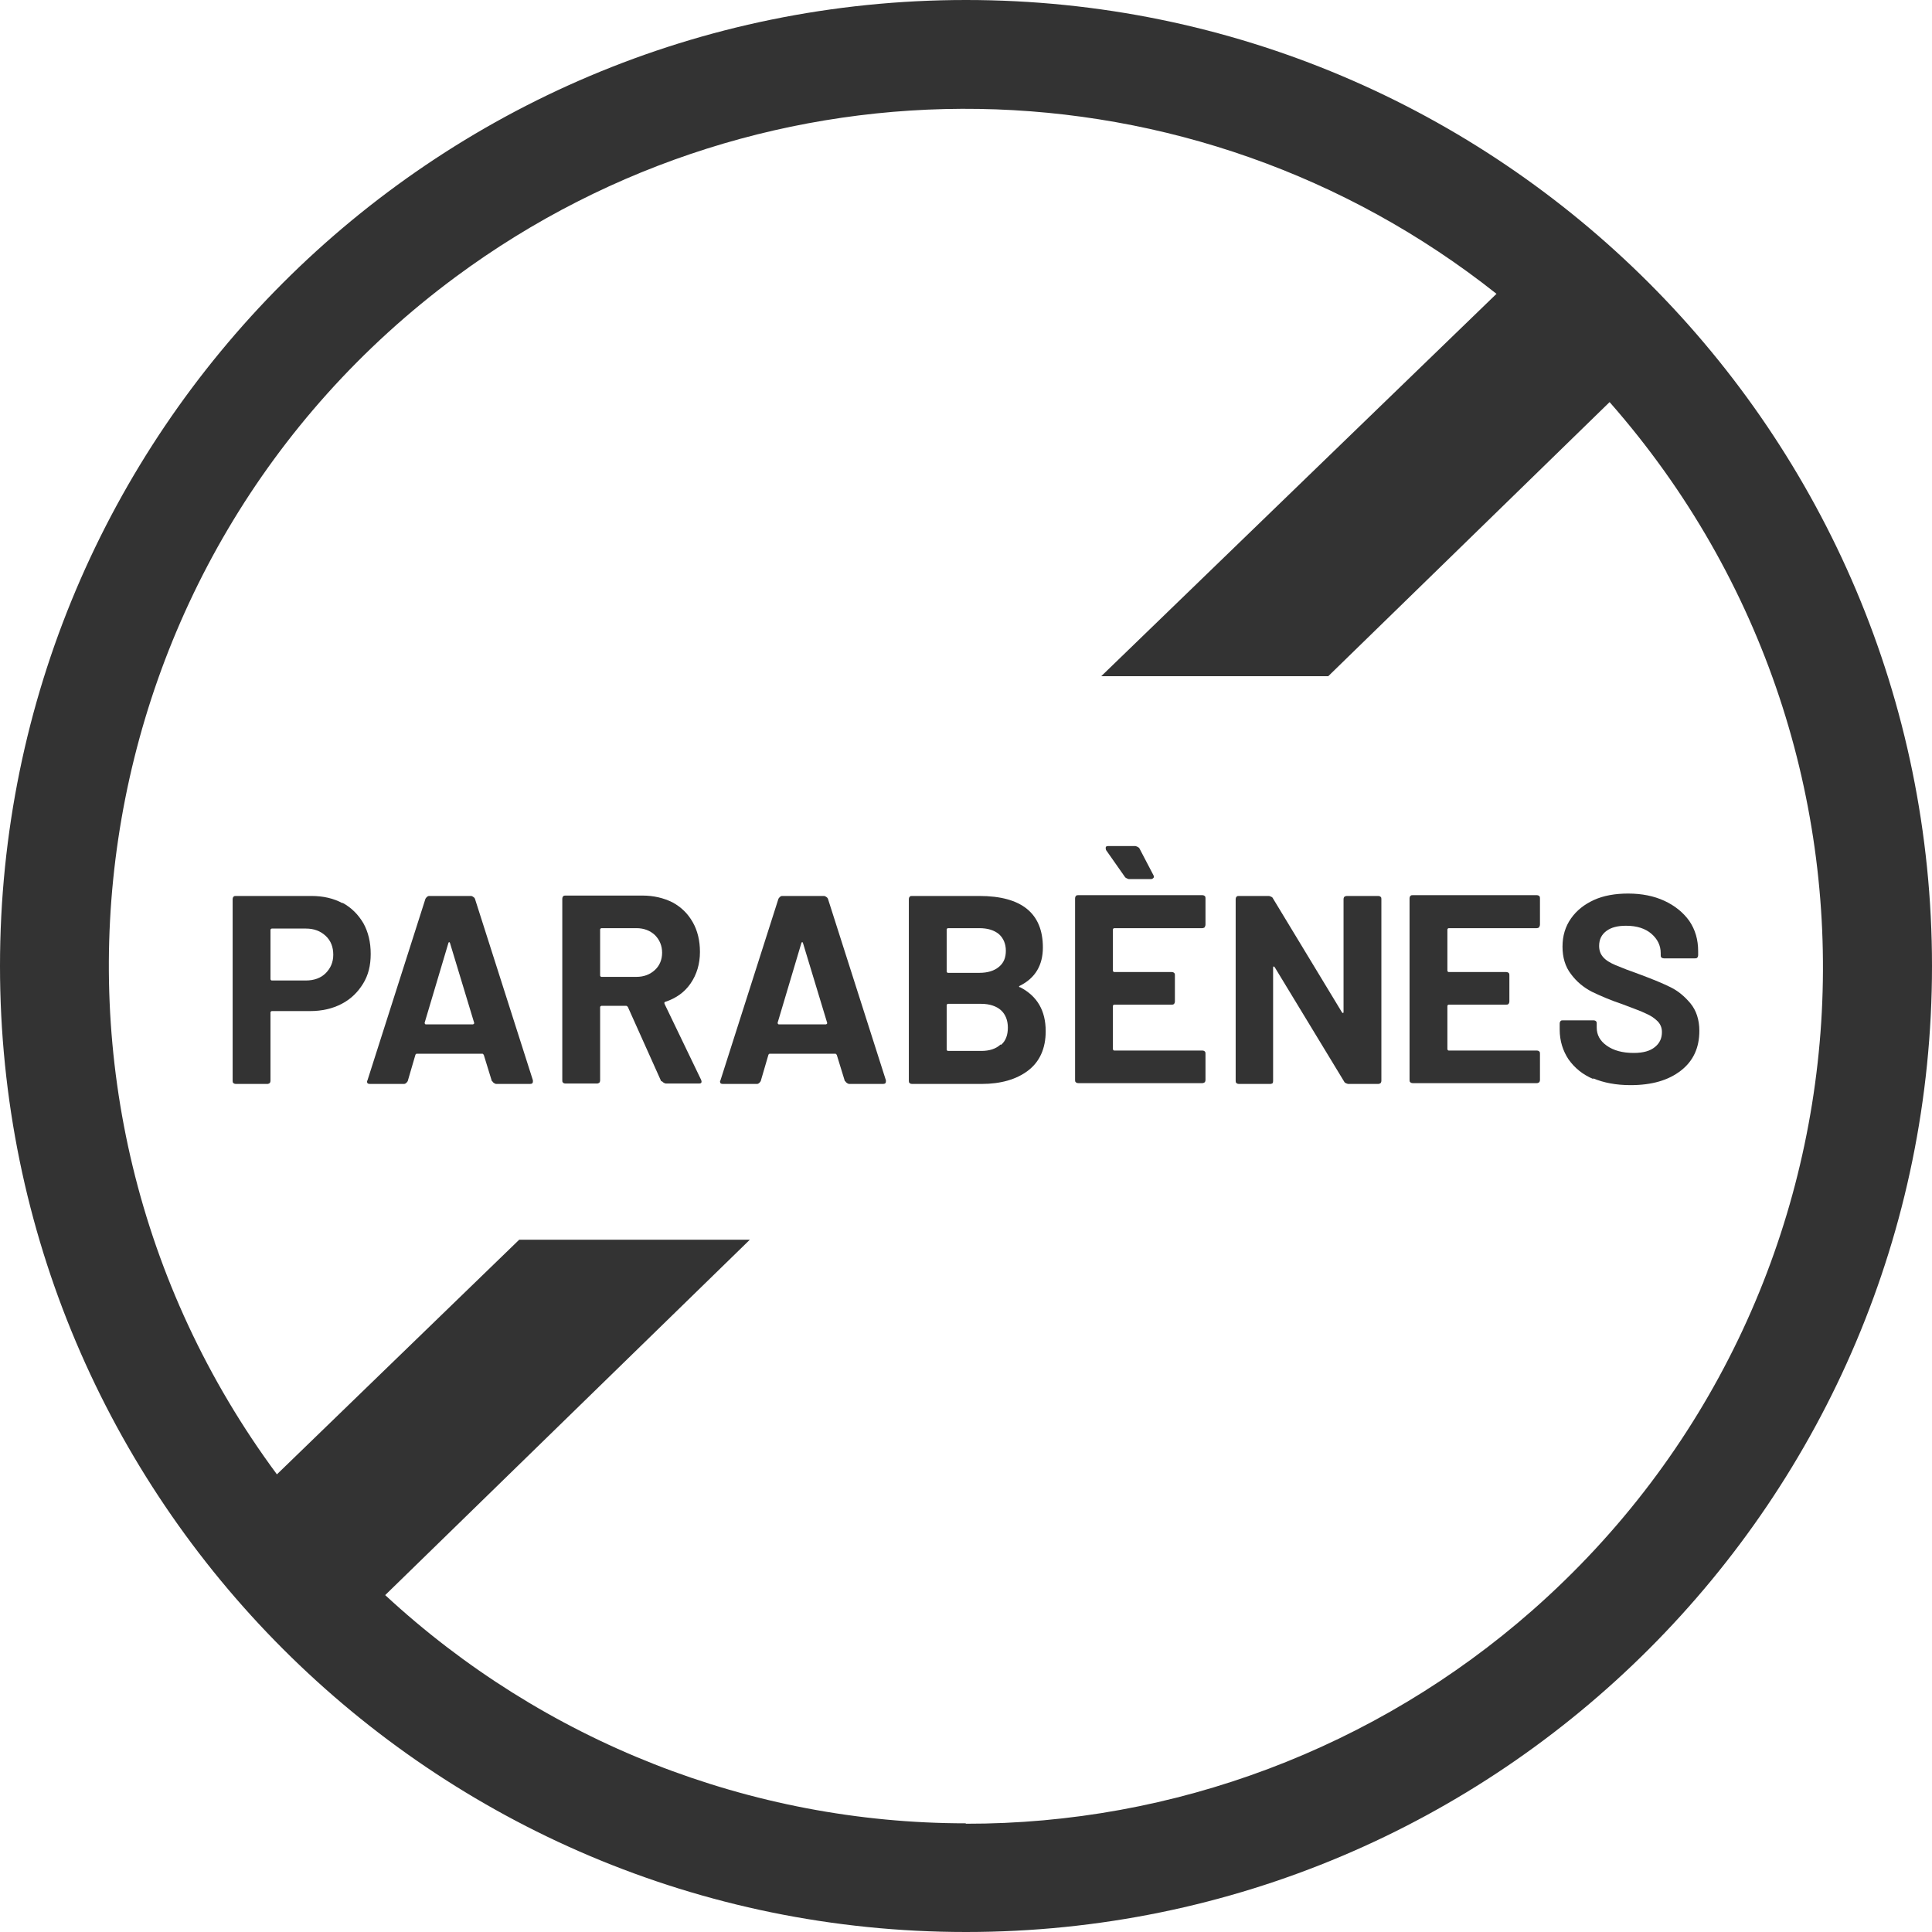
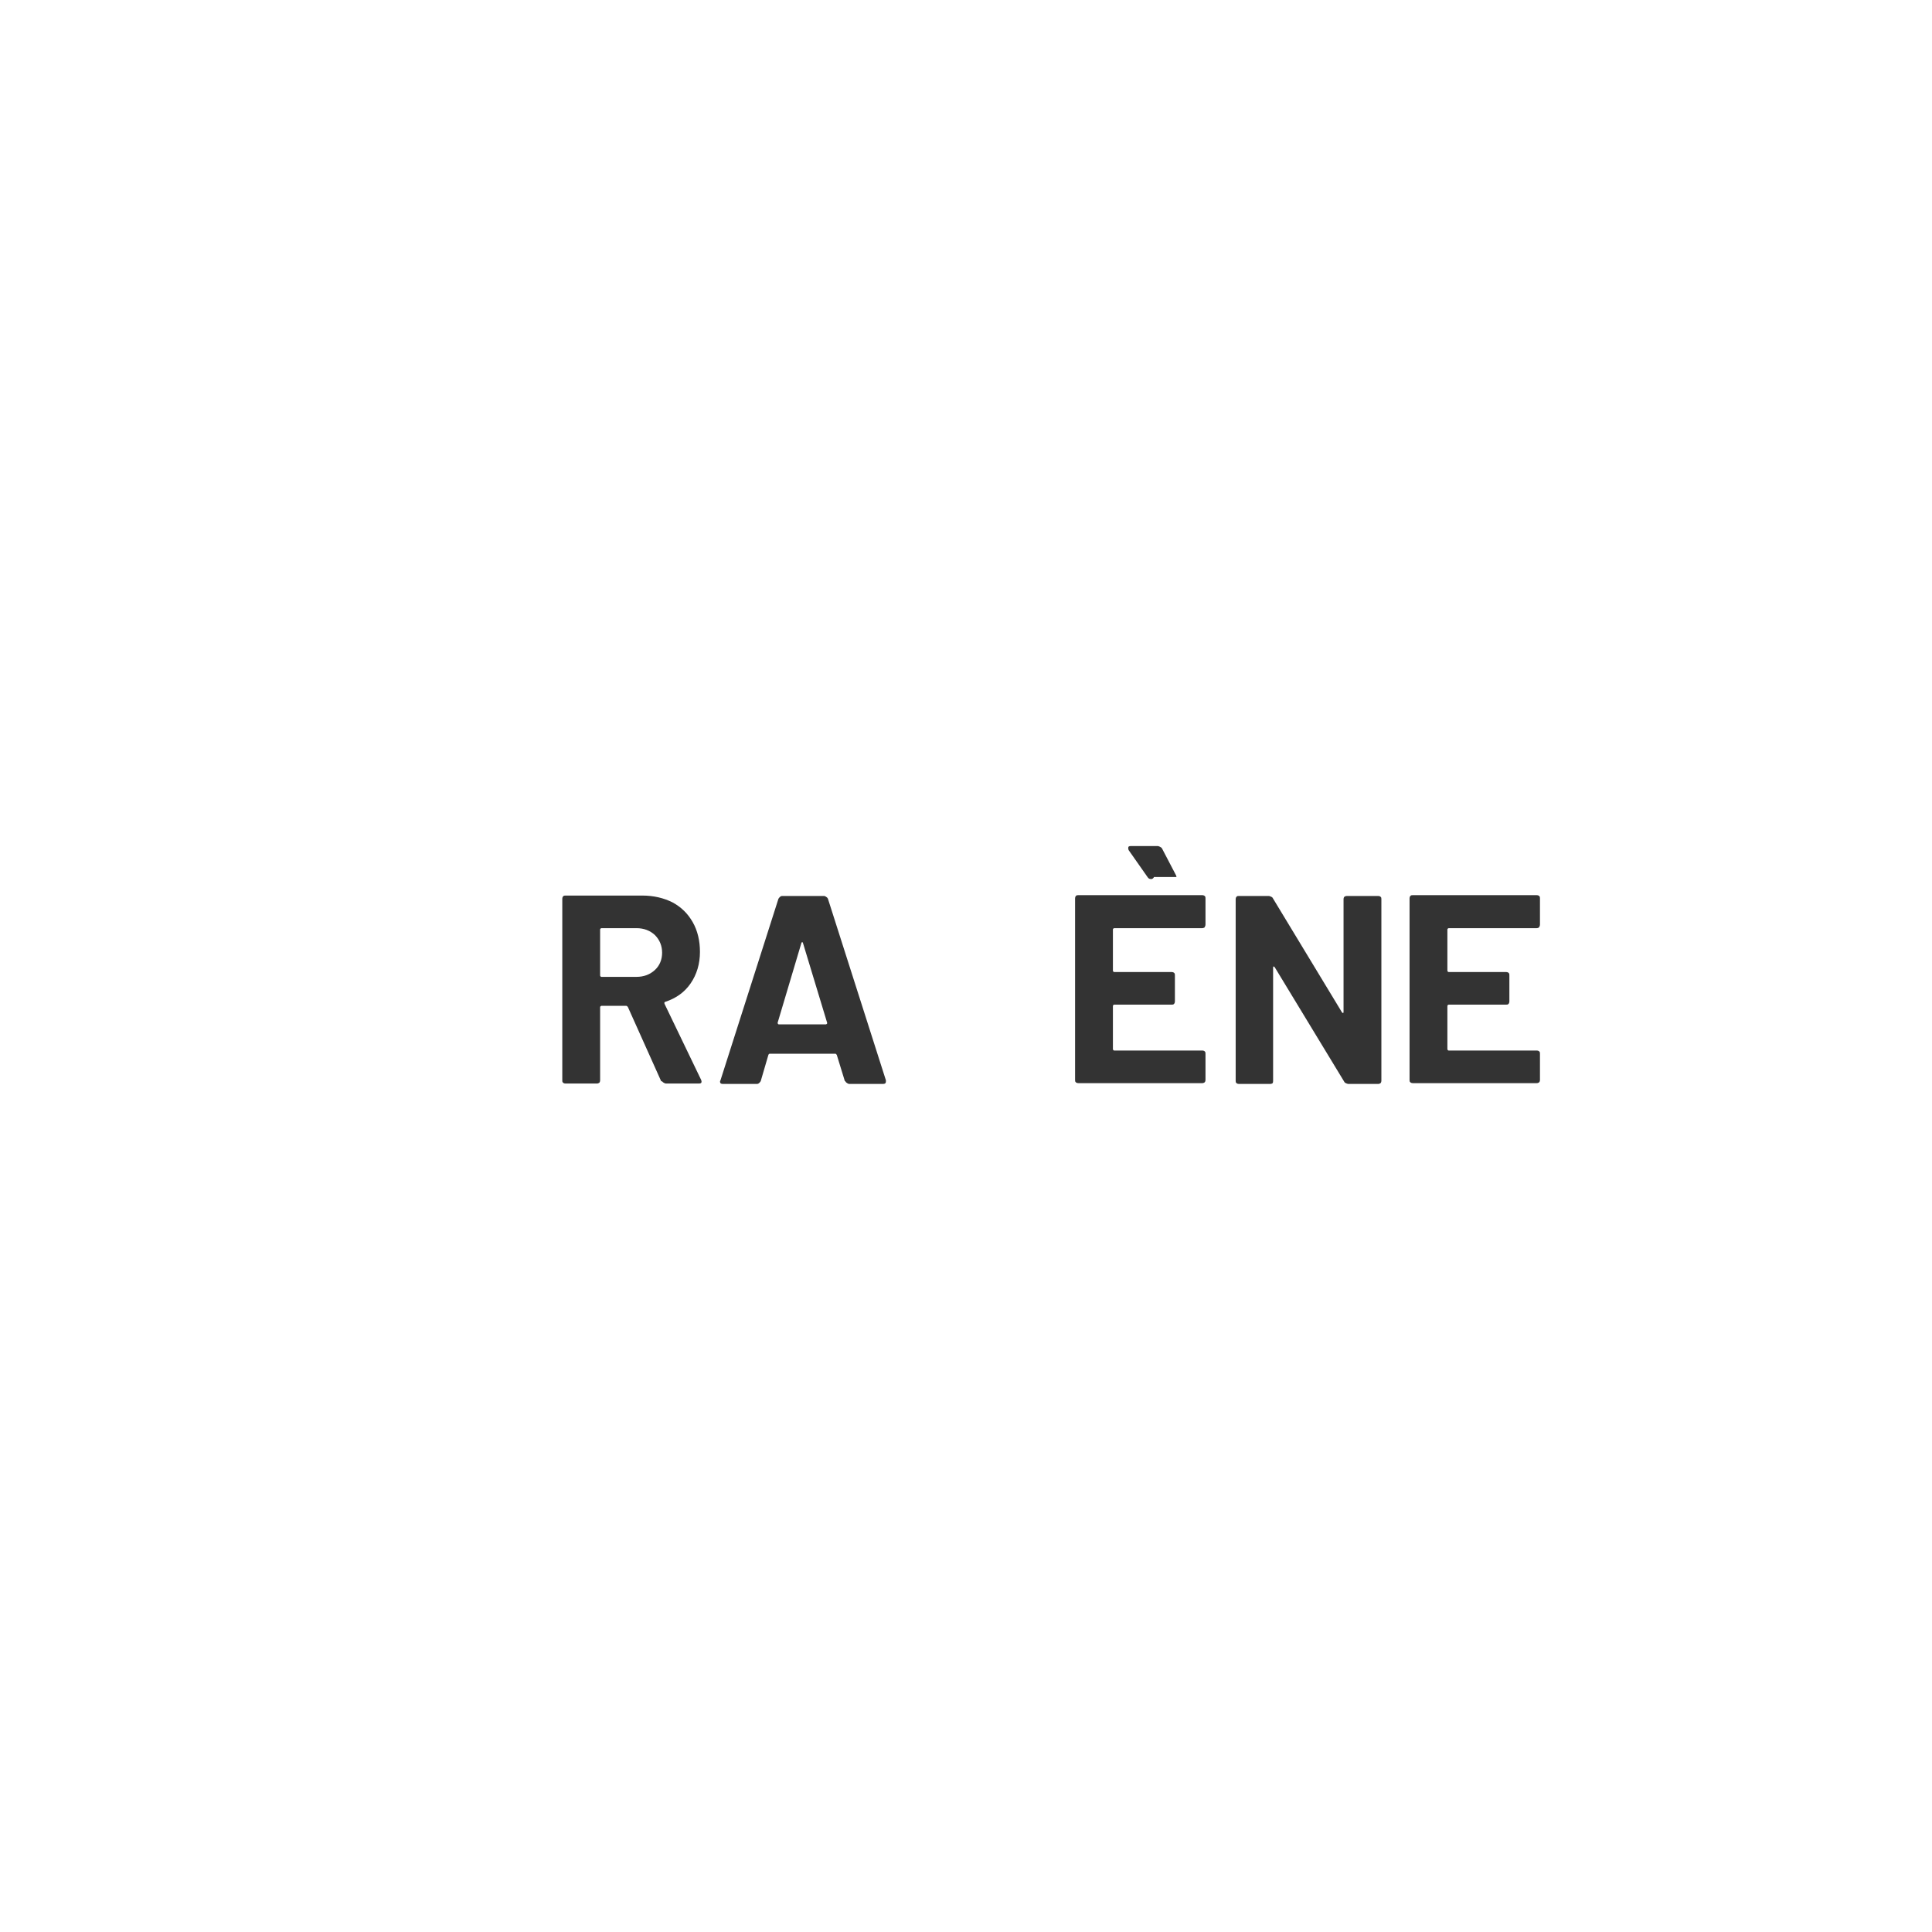
<svg xmlns="http://www.w3.org/2000/svg" id="f34d9fee-7f25-411c-9449-5ea06e21c895" viewBox="0 0 48 48">
  <defs>
    <style>.cls-1{fill:#333;stroke-width:0px;}.cls-2{isolation:isolate;}</style>
  </defs>
-   <path id="tag" class="cls-1" d="M24,0C10.74,0,0,10.75,0,24s10.75,24,24,24,24-10.75,24-24S37.25,0,24,0h0ZM24,45.3c-5.35,0-10.5-2.03-14.43-5.67l9.06-8.83h-5.73l-6.02,5.83C-.11,27.19,1.88,13.87,11.32,6.88c7.73-5.72,18.33-5.55,25.86.42l-9.82,9.5h5.64l6.99-6.81c7.76,8.82,6.9,22.26-1.92,30.02-3.89,3.42-8.9,5.31-14.08,5.3h0Z" />
  <g id="parabènes" class="cls-2">
    <g class="cls-2">
      <g class="cls-2">
-         <path class="cls-1" d="M8.51,22.43c.22.12.39.29.52.51.12.22.18.47.18.76s-.06.53-.19.74c-.13.21-.3.38-.53.5s-.49.18-.79.18h-.95s-.03.01-.03.03v1.7s0,.04-.02.06c-.02.01-.03.02-.06.02h-.78s-.04,0-.06-.02c-.02-.02-.02-.03-.02-.06v-4.51s0-.04.02-.06c.02-.02.03-.02.06-.02h1.88c.29,0,.55.06.77.18ZM8.09,24.18c.12-.12.19-.27.19-.46s-.06-.35-.19-.47-.29-.18-.49-.18h-.85s-.03.01-.03.03v1.23s.01.03.03.03h.85c.2,0,.37-.06.49-.18Z" />
-       </g>
+         </g>
      <g class="cls-2">
-         <path class="cls-1" d="M12.22,26.86l-.2-.65s-.02-.03-.03-.03h-1.64s-.02,0-.03.03l-.19.65s-.04.07-.09.07h-.85s-.05,0-.06-.02c-.01-.02-.02-.04,0-.07l1.44-4.51s.04-.07.09-.07h1.05s.07.02.09.07l1.44,4.51s0,.02,0,.03c0,.04-.02.06-.07.06h-.85s-.07-.02-.09-.07ZM10.58,25.45h1.17s.04-.01.03-.04l-.6-1.98s-.01-.03-.02-.02c0,0-.02,0-.02.02l-.59,1.98s0,.04.03.04Z" />
-       </g>
+         </g>
      <g class="cls-2">
        <path class="cls-1" d="M16.43,26.87l-.83-1.85s-.02-.03-.04-.03h-.62s-.03.01-.03.03v1.82s0,.04-.02.06c-.02.01-.03.02-.06.02h-.78s-.04,0-.06-.02c-.02-.02-.02-.03-.02-.06v-4.51s0-.04.02-.06c.02-.02.03-.02.06-.02h1.91c.28,0,.53.06.75.17.22.12.38.28.5.49s.18.46.18.74c0,.3-.08.56-.23.78-.15.22-.36.37-.63.46-.02,0-.03.02-.02.05l.91,1.89s.01.03.01.04c0,.04-.02.05-.07.05h-.82s-.08-.02-.09-.06ZM14.91,23.1v1.14s.01.03.03.03h.87c.19,0,.34-.06.46-.17.12-.11.18-.26.18-.43s-.06-.32-.18-.44c-.12-.11-.27-.17-.46-.17h-.87s-.03.01-.03.03Z" />
      </g>
      <g class="cls-2">
        <path class="cls-1" d="M20.99,26.86l-.2-.65s-.02-.03-.03-.03h-1.64s-.02,0-.03.03l-.19.65s-.04.07-.09.07h-.85s-.05,0-.06-.02c-.01-.02-.02-.04,0-.07l1.44-4.51s.04-.07.09-.07h1.05s.07.02.09.07l1.44,4.51s0,.02,0,.03c0,.04-.02.06-.07.06h-.85s-.07-.02-.09-.07ZM19.35,25.45h1.17s.04-.01.03-.04l-.6-1.98s-.01-.03-.02-.02c0,0-.02,0-.02.02l-.59,1.98s0,.04.03.04Z" />
-         <path class="cls-1" d="M25.35,24.53c.42.22.63.58.63,1.09,0,.43-.15.76-.44.98-.29.22-.68.33-1.15.33h-1.73s-.04,0-.06-.02c-.02-.02-.02-.03-.02-.06v-4.51s0-.04.02-.06c.02-.02.03-.02.06-.02h1.67c1.05,0,1.58.43,1.58,1.28,0,.44-.19.76-.57.95-.03.01-.03.03,0,.04ZM23.52,23.1v1.04s.01.03.03.03h.78c.21,0,.37-.05.49-.15s.17-.23.17-.4-.06-.31-.17-.41c-.12-.1-.28-.15-.49-.15h-.78s-.03.01-.03.03ZM24.87,25.96c.12-.1.17-.25.17-.43s-.06-.33-.17-.43-.28-.16-.49-.16h-.83s-.03.01-.03.03v1.11s.01.03.03.03h.83c.2,0,.36-.05.48-.16Z" />
-         <path class="cls-1" d="M29.93,23.04s-.03.02-.06.02h-2.19s-.03.01-.03.03v1.03s.01.03.03.03h1.43s.04,0,.06.02.02.03.02.06v.65s0,.04-.02.06c-.02.02-.03.02-.06.02h-1.43s-.03.01-.03.03v1.08s.01.03.03.03h2.19s.04,0,.06.02c.02.02.02.03.02.06v.65s0,.04-.02.06c-.02.01-.03.02-.06.02h-3.08s-.04,0-.06-.02c-.02-.02-.02-.03-.02-.06v-4.51s0-.04.02-.06.03-.02.06-.02h3.08s.04,0,.06.02.02.03.02.06v.65s0,.04-.02.06ZM28.67,21.79s-.02.05-.07.05h-.56s-.07-.02-.09-.05l-.47-.67s-.01-.03-.01-.05c0-.04.02-.05.07-.05h.67s.08.02.1.06l.35.67s.01.03.01.04Z" />
+         <path class="cls-1" d="M29.93,23.04s-.03.02-.06.02h-2.19s-.03.01-.03.03v1.03s.01.03.03.03h1.43s.04,0,.06.02.02.03.02.06v.65s0,.04-.02.06c-.02.02-.03.02-.06.02h-1.43s-.03.01-.03.03v1.08s.01.03.03.03h2.19s.04,0,.06.02c.02.02.02.03.02.06v.65s0,.04-.02.06c-.02.01-.03.02-.06.02h-3.08s-.04,0-.06-.02c-.02-.02-.02-.03-.02-.06v-4.51s0-.04.02-.06.03-.02.06-.02h3.08s.04,0,.06.02.02.03.02.06v.65s0,.04-.02.06ZM28.67,21.79s-.02.05-.07.05s-.07-.02-.09-.05l-.47-.67s-.01-.03-.01-.05c0-.04.02-.05.07-.05h.67s.08.02.1.06l.35.67s.01.03.01.04Z" />
      </g>
      <g class="cls-2">
        <path class="cls-1" d="M33.4,22.28s.03-.02.06-.02h.78s.04,0,.06.02.02.03.02.06v4.51s0,.04-.02.06c-.02.01-.03.02-.06.02h-.75s-.08-.02-.09-.05l-1.73-2.85s-.02-.02-.03-.02c0,0-.01.01-.01.03v2.81s0,.04-.01.06c-.02.01-.03.02-.06.02h-.78s-.04,0-.06-.02c-.02-.02-.02-.03-.02-.06v-4.51s0-.04.02-.06c.02-.02.03-.02.06-.02h.75s.08.02.09.05l1.72,2.84s.02.02.03.02c0,0,.01-.01.01-.03v-2.8s0-.04.02-.06Z" />
      </g>
      <g class="cls-2">
        <path class="cls-1" d="M38.24,23.04s-.03.02-.06.02h-2.19s-.03.01-.03.03v1.03s.01.03.03.03h1.43s.04,0,.06.02.02.03.02.06v.65s0,.04-.02.06c-.02.02-.03.02-.06.02h-1.43s-.03.01-.03.03v1.08s.01.03.03.03h2.19s.04,0,.06.02c.02.02.02.03.02.06v.65s0,.04-.02.06c-.02.01-.03.02-.06.02h-3.08s-.04,0-.06-.02c-.02-.02-.02-.03-.02-.06v-4.51s0-.04.02-.06.03-.02.06-.02h3.08s.04,0,.06.02.02.03.02.06v.65s0,.04-.02.06Z" />
-         <path class="cls-1" d="M39.59,26.81c-.27-.11-.47-.28-.62-.49-.14-.21-.22-.46-.22-.74v-.15s0-.04.02-.06c.02-.02.03-.02.06-.02h.76s.04,0,.06.02c.02.02.02.03.02.06v.1c0,.18.08.33.25.45s.39.18.67.18c.24,0,.41-.05.53-.15s.17-.22.17-.37c0-.11-.04-.2-.11-.27s-.17-.14-.29-.19c-.12-.06-.32-.13-.58-.23-.3-.1-.55-.21-.76-.31-.21-.11-.38-.25-.52-.44-.14-.18-.21-.41-.21-.68s.07-.5.21-.7.33-.35.57-.46c.24-.11.53-.16.85-.16.34,0,.64.06.9.18.26.12.47.29.62.5.15.22.22.47.22.75v.1s0,.04-.02.06c-.02.02-.03.02-.06.02h-.77s-.04,0-.06-.02c-.02-.02-.02-.03-.02-.06v-.05c0-.19-.08-.35-.23-.48-.15-.13-.36-.2-.63-.2-.21,0-.37.04-.49.13-.12.09-.18.21-.18.37,0,.11.03.2.1.28.07.08.17.14.31.2.14.06.35.14.63.24.32.12.56.22.74.31.18.09.34.22.49.4.14.17.22.4.22.68,0,.42-.15.75-.46.99-.31.24-.72.36-1.25.36-.36,0-.67-.06-.93-.17Z" />
      </g>
    </g>
  </g>
</svg>